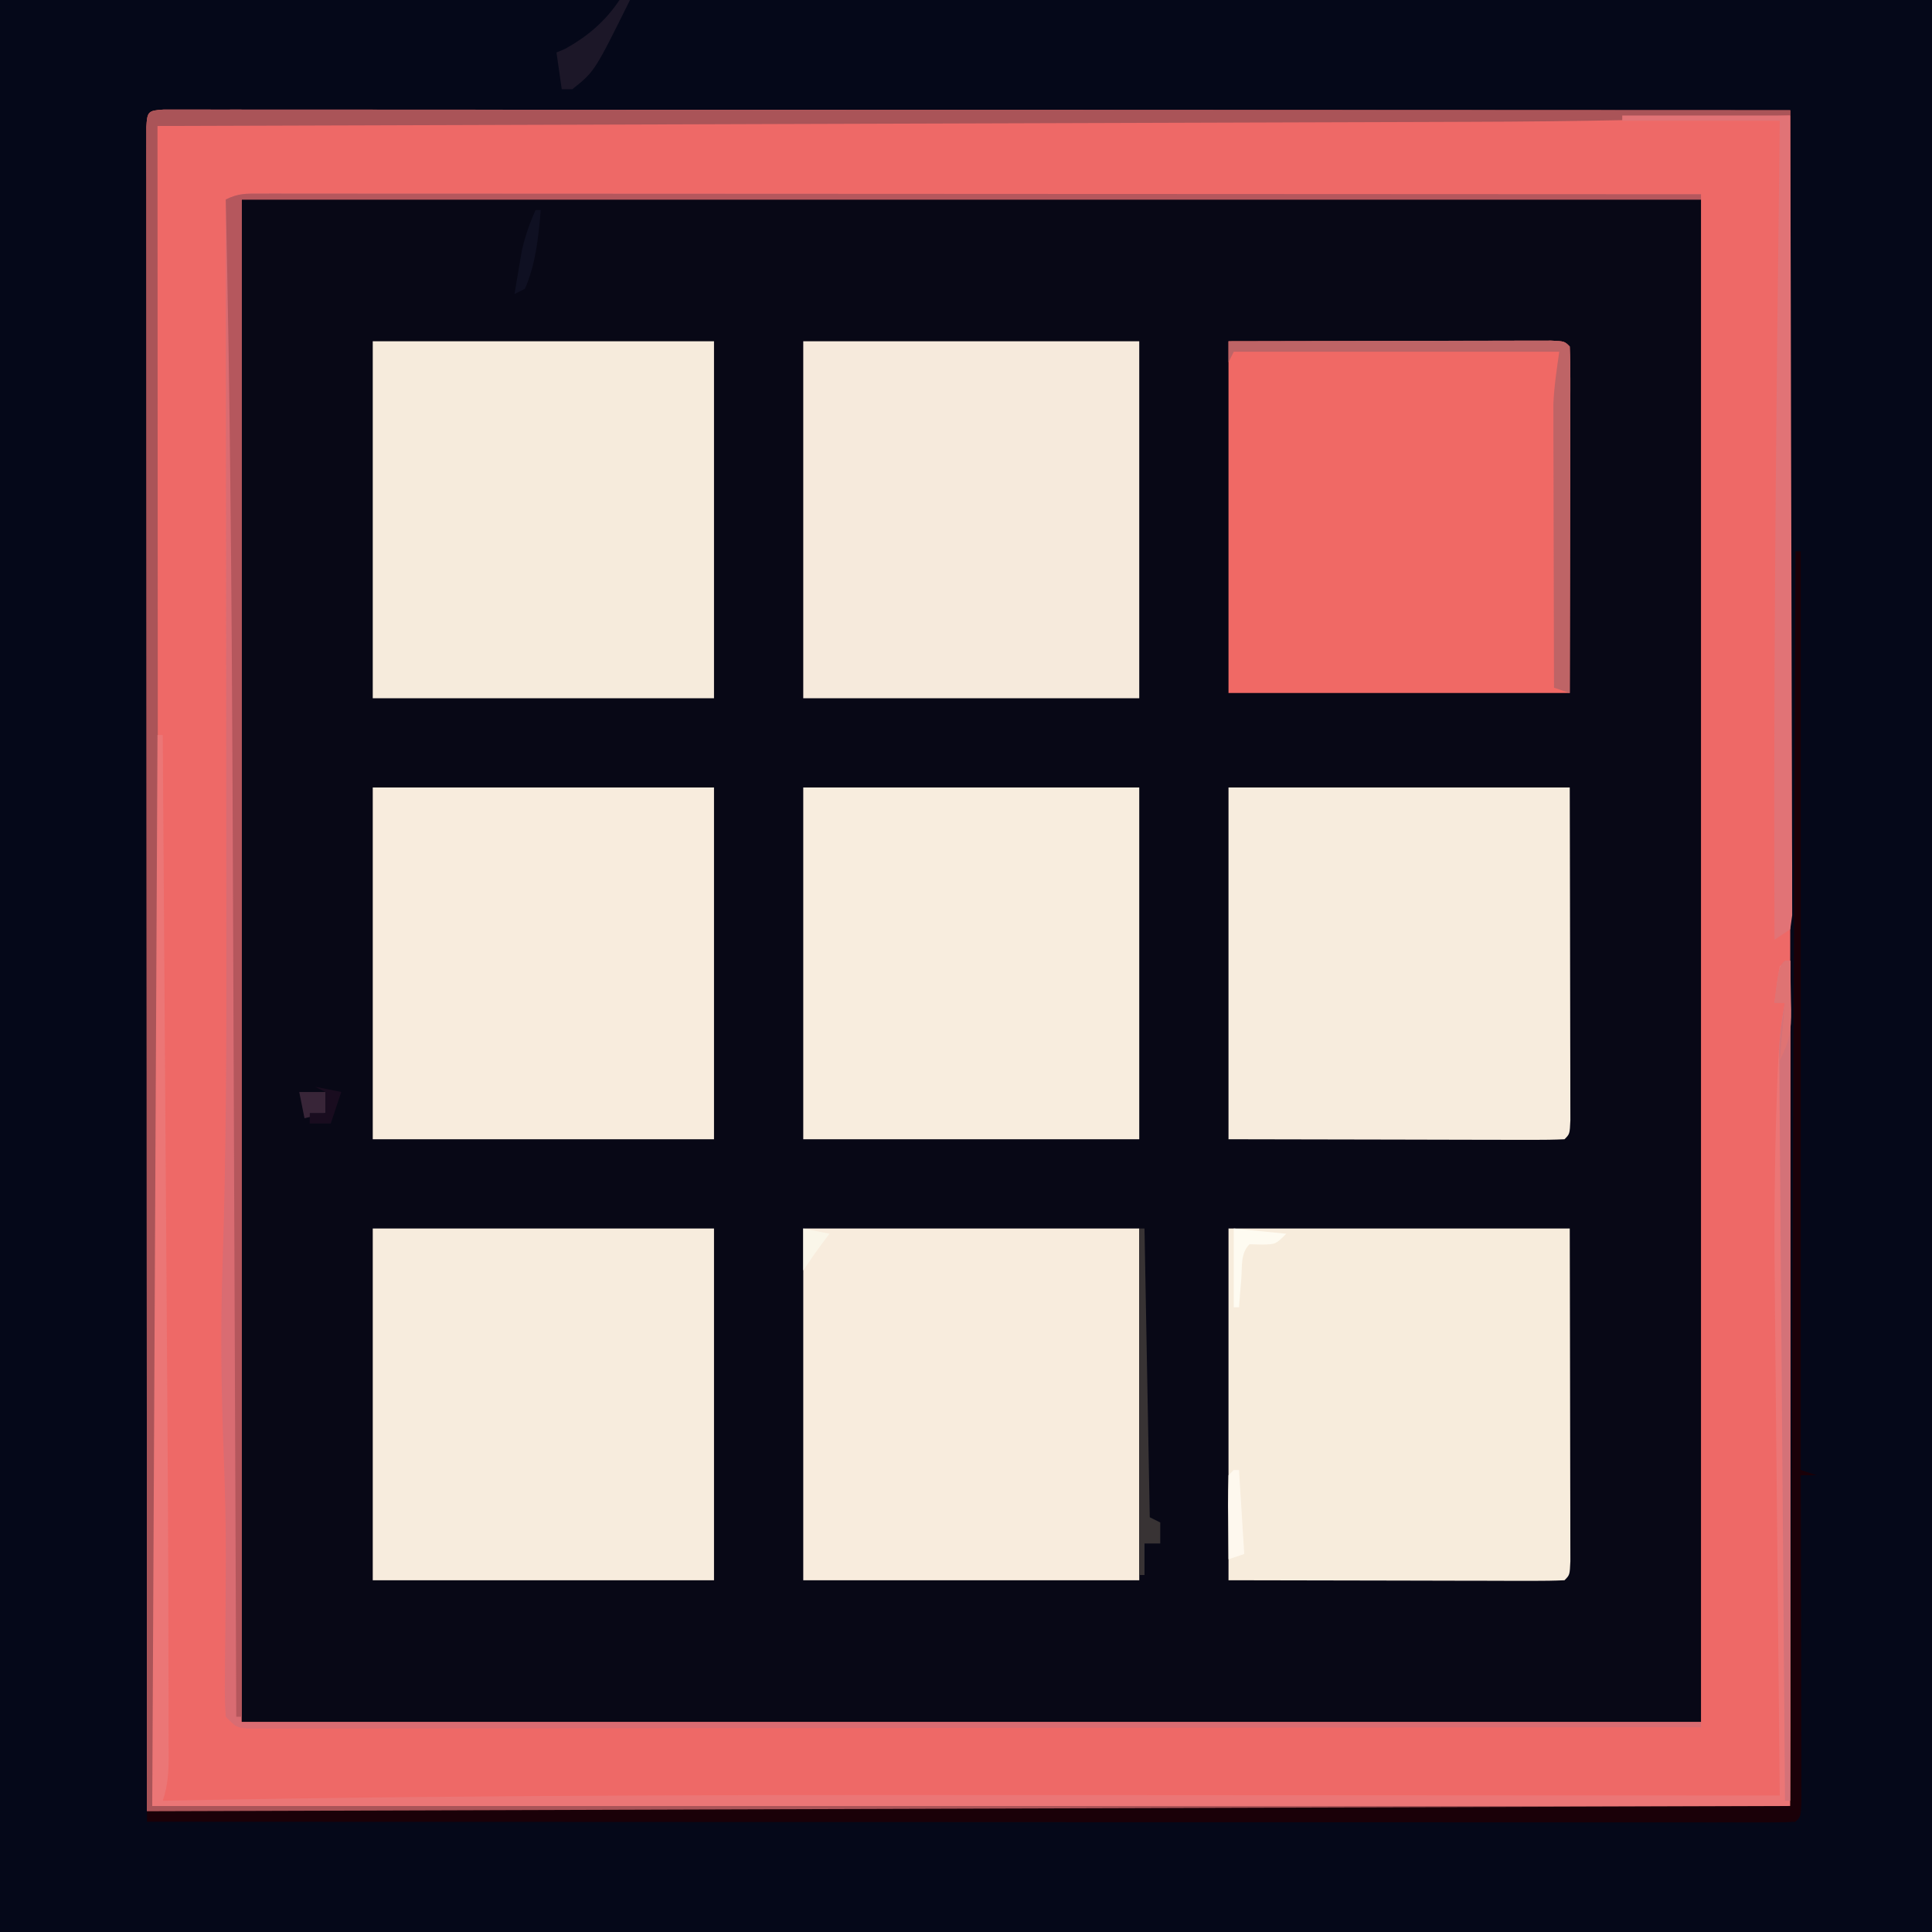
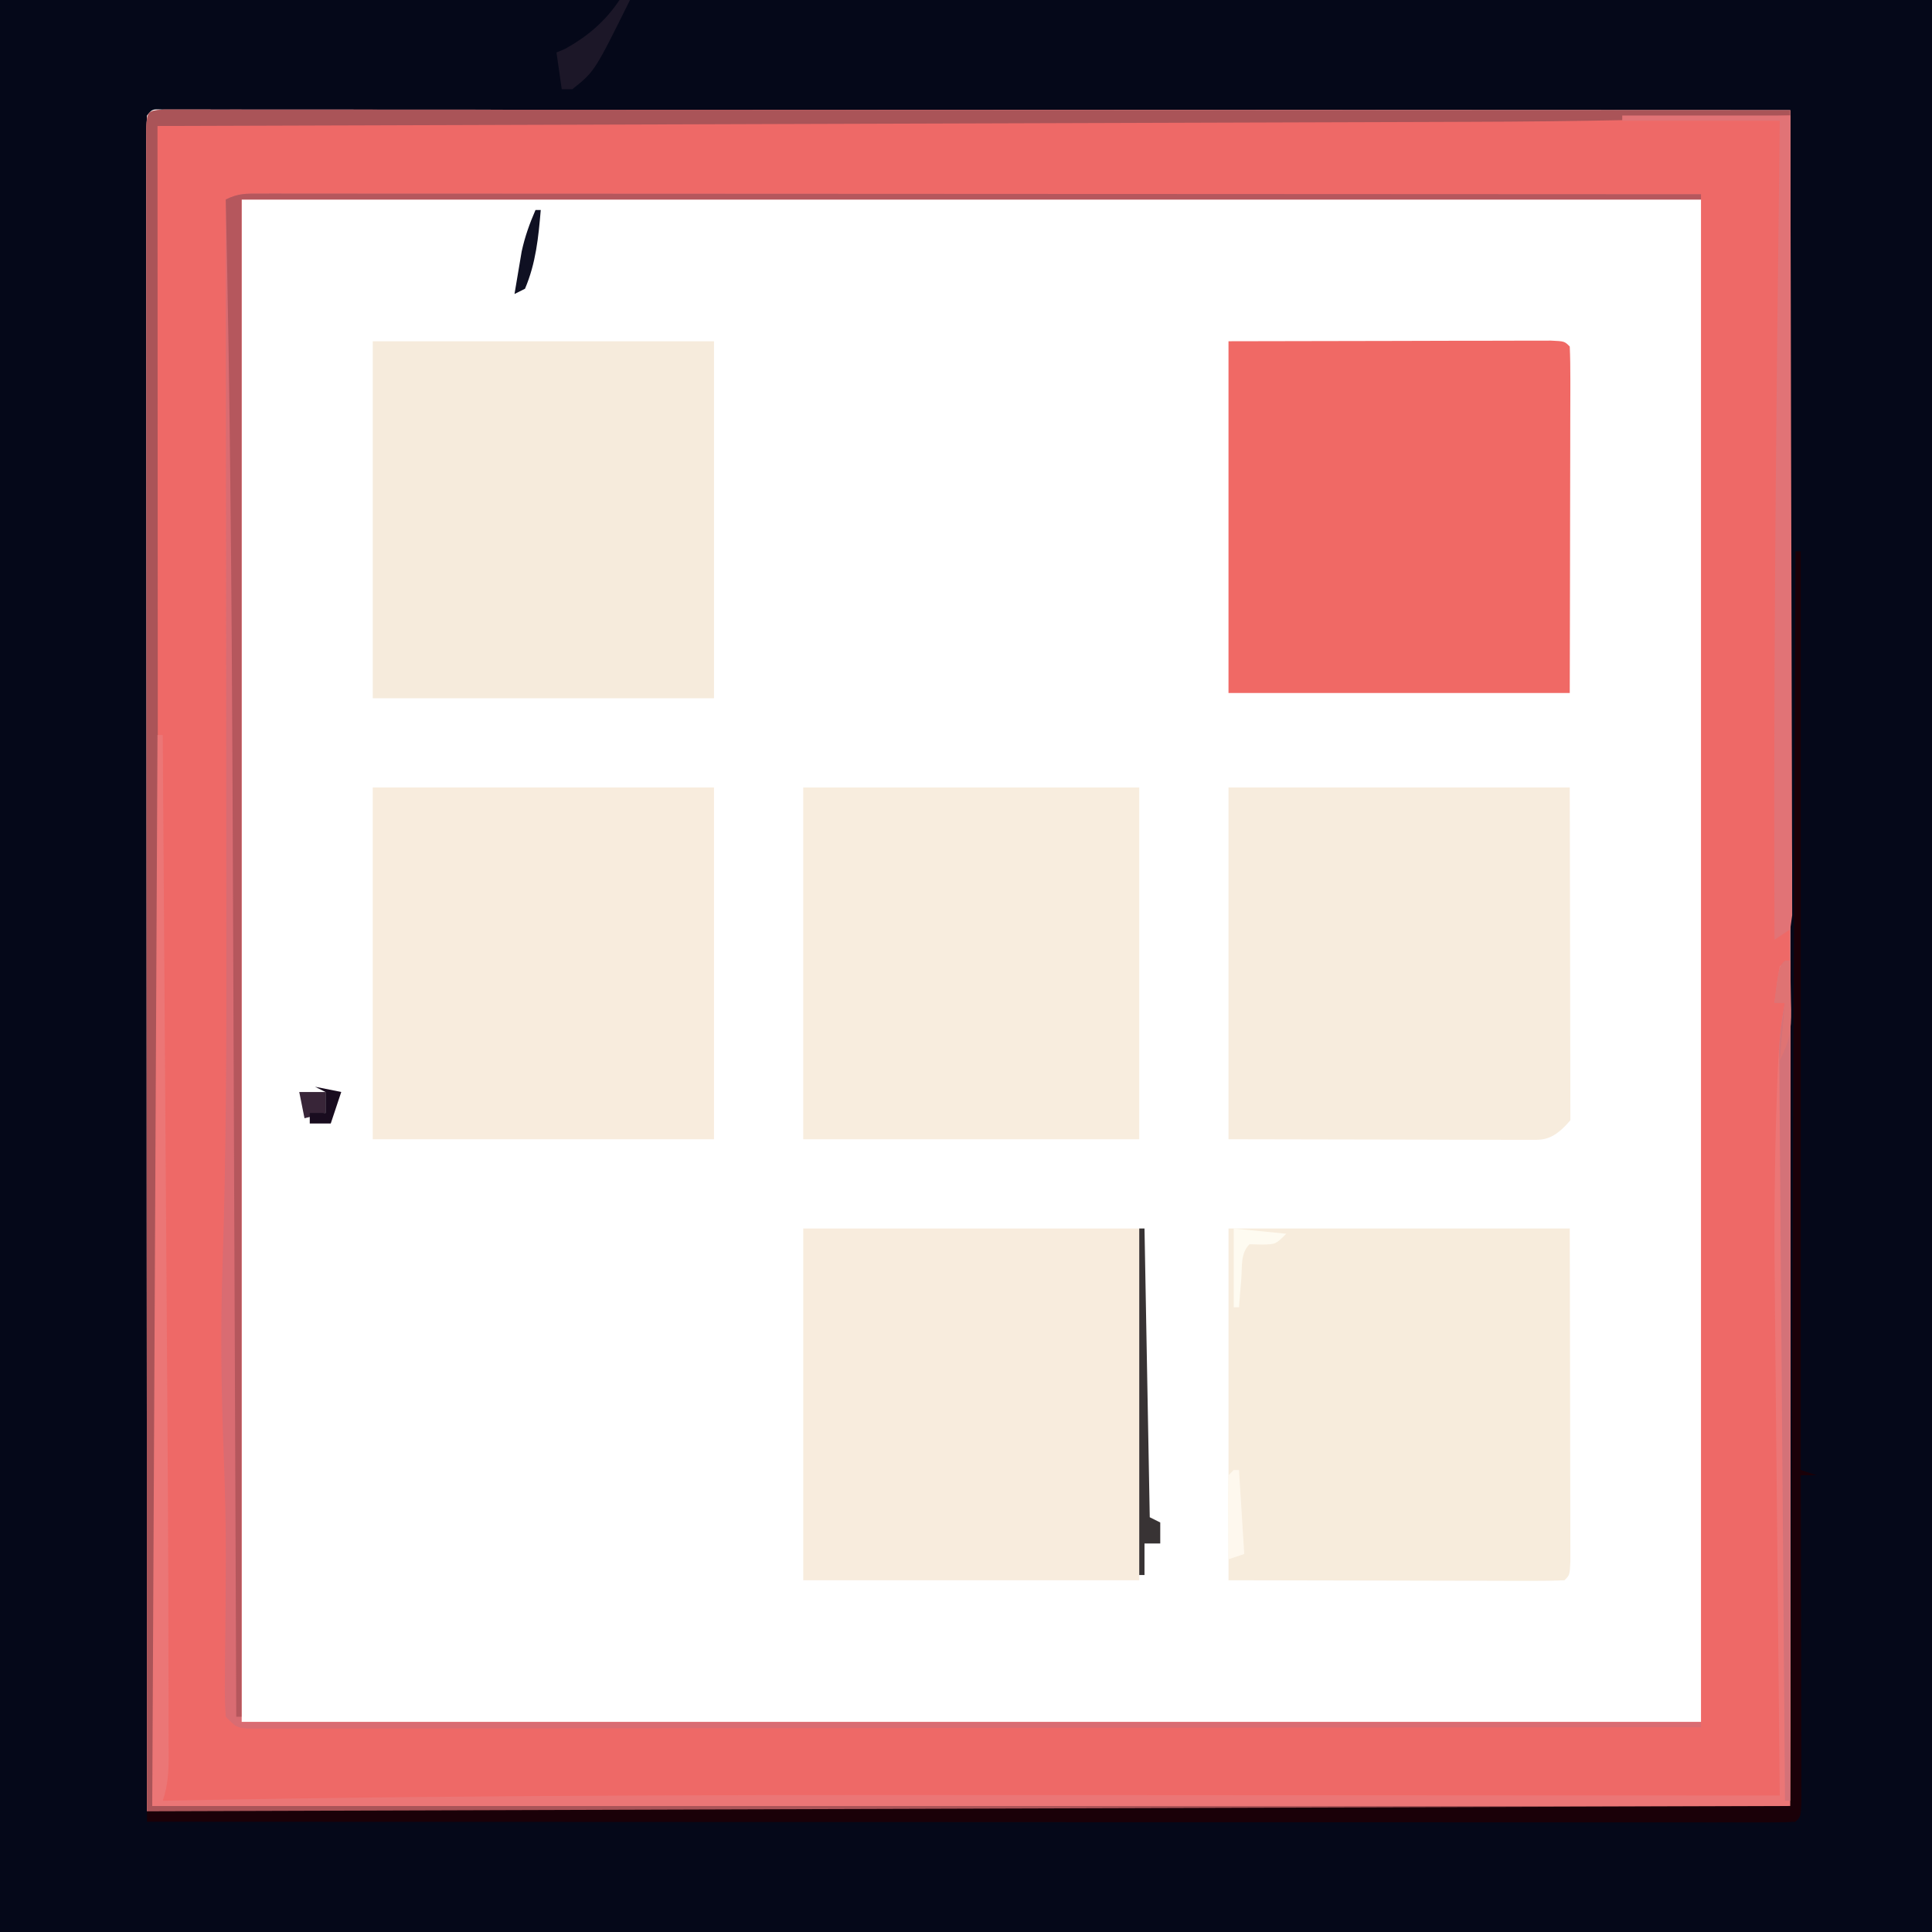
<svg xmlns="http://www.w3.org/2000/svg" version="1.1" width="368" height="368">
-   <path d="M0 0 C121.44 0 242.88 0 368 0 C368 121.44 368 242.88 368 368 C246.56 368 125.12 368 0 368 C0 246.56 0 125.12 0 0 Z " fill="#080816" transform="translate(0,0)" />
  <path d="M0 0 C121.44 0 242.88 0 368 0 C368 121.44 368 242.88 368 368 C246.56 368 125.12 368 0 368 C0 246.56 0 125.12 0 0 Z M28 22 C27.903 23.72 27.876 25.444 27.877 27.167 C27.875 28.295 27.873 29.422 27.871 30.583 C27.874 31.837 27.877 33.091 27.88 34.383 C27.879 35.702 27.878 37.022 27.877 38.382 C27.875 42.063 27.879 45.743 27.884 49.423 C27.888 53.386 27.887 57.349 27.886 61.311 C27.886 68.182 27.889 75.053 27.894 81.924 C27.902 91.858 27.905 101.793 27.906 111.727 C27.908 127.843 27.915 143.96 27.925 160.076 C27.934 175.735 27.941 191.395 27.945 207.054 C27.945 208.029 27.946 209.003 27.946 210.007 C27.948 217.627 27.95 225.247 27.952 232.867 C27.961 270.244 27.981 307.622 28 345 C131.29 345 234.58 345 341 345 C341 238.08 341 131.16 341 21 C263.811 20.969 263.811 20.969 185.062 20.938 C168.783 20.928 152.504 20.919 135.731 20.91 C121.204 20.907 121.204 20.907 106.676 20.905 C100.18 20.904 93.683 20.9 87.187 20.894 C79.704 20.888 72.221 20.885 64.738 20.887 C60.906 20.887 57.074 20.886 53.242 20.881 C49.149 20.875 45.057 20.877 40.965 20.88 C39.754 20.877 38.544 20.874 37.296 20.871 C35.662 20.874 35.662 20.874 33.996 20.877 C33.048 20.877 32.101 20.876 31.125 20.876 C29.016 20.763 29.016 20.763 28 22 Z " fill="#050819" transform="translate(0,0)" />
  <path d="M0 0 C1.421 0.001 1.421 0.001 2.871 0.001 C4.505 -0.002 4.505 -0.002 6.171 -0.005 C7.382 -0.002 8.593 0.001 9.84 0.004 C11.748 0.003 11.748 0.003 13.694 0.001 C17.248 -0.001 20.801 0.003 24.355 0.008 C28.237 0.012 32.119 0.011 36.001 0.01 C43.547 0.01 51.092 0.014 58.638 0.021 C67.36 0.028 76.083 0.029 84.806 0.03 C107.85 0.035 130.894 0.049 153.938 0.062 C231.127 0.093 231.127 0.093 309.875 0.124 C309.875 107.044 309.875 213.964 309.875 324.124 C206.585 324.124 103.295 324.124 -3.125 324.124 C-3.165 243.107 -3.165 243.107 -3.174 209.357 C-3.176 201.631 -3.178 193.905 -3.18 186.179 C-3.18 185.21 -3.18 184.242 -3.18 183.244 C-3.185 167.589 -3.193 151.934 -3.202 136.278 C-3.211 120.224 -3.217 104.17 -3.219 88.116 C-3.22 78.201 -3.225 68.287 -3.233 58.372 C-3.238 51.583 -3.24 44.794 -3.238 38.005 C-3.238 34.082 -3.239 30.159 -3.244 26.236 C-3.25 21.993 -3.248 17.75 -3.245 13.507 C-3.248 12.253 -3.251 10.999 -3.254 9.707 C-3.252 8.58 -3.25 7.453 -3.248 6.292 C-3.248 5.311 -3.249 4.33 -3.249 3.319 C-3.084 0.397 -2.92 0.171 0 0 Z M14.875 17.124 C14.875 112.824 14.875 208.524 14.875 307.124 C106.615 307.124 198.355 307.124 292.875 307.124 C292.875 211.424 292.875 115.724 292.875 17.124 C201.135 17.124 109.395 17.124 14.875 17.124 Z " fill="#EE6967" transform="translate(31.125,20.876)" />
  <path d="M0 0 C21.45 0 42.9 0 65 0 C65 22.44 65 44.88 65 68 C43.55 68 22.1 68 0 68 C0 45.56 0 23.12 0 0 Z " fill="#F6EBDC" transform="translate(71,65)" />
-   <path d="M0 0 C21.45 0 42.9 0 65 0 C65 22.11 65 44.22 65 67 C43.55 67 22.1 67 0 67 C0 44.89 0 22.78 0 0 Z " fill="#F7ECDD" transform="translate(71,234)" />
  <path d="M0 0 C21.45 0 42.9 0 65 0 C65 22.11 65 44.22 65 67 C43.55 67 22.1 67 0 67 C0 44.89 0 22.78 0 0 Z " fill="#F8ECDD" transform="translate(71,150)" />
  <path d="M0 0 C21.45 0 42.9 0 65 0 C65.04 16.431 65.04 16.431 65.049 23.412 C65.055 28.184 65.062 32.955 65.075 37.726 C65.086 41.571 65.092 45.416 65.095 49.261 C65.097 50.731 65.1 52.201 65.106 53.671 C65.113 55.724 65.114 57.776 65.114 59.828 C65.116 60.998 65.118 62.168 65.12 63.374 C65 66 65 66 64 67 C62.006 67.094 60.008 67.117 58.011 67.114 C56.063 67.113 56.063 67.113 54.074 67.113 C52.684 67.108 51.293 67.103 49.902 67.098 C48.645 67.097 47.388 67.096 46.093 67.095 C41.374 67.089 36.656 67.075 31.938 67.062 C21.398 67.042 10.859 67.021 0 67 C0 44.89 0 22.78 0 0 Z " fill="#F7ECDC" transform="translate(234,234)" />
-   <path d="M0 0 C21.45 0 42.9 0 65 0 C65.04 16.431 65.04 16.431 65.049 23.412 C65.055 28.184 65.062 32.955 65.075 37.726 C65.086 41.571 65.092 45.416 65.095 49.261 C65.097 50.731 65.1 52.201 65.106 53.671 C65.113 55.724 65.114 57.776 65.114 59.828 C65.116 60.998 65.118 62.168 65.12 63.374 C65 66 65 66 64 67 C62.006 67.094 60.008 67.117 58.011 67.114 C56.063 67.113 56.063 67.113 54.074 67.113 C52.684 67.108 51.293 67.103 49.902 67.098 C48.645 67.097 47.388 67.096 46.093 67.095 C41.374 67.089 36.656 67.075 31.938 67.062 C21.398 67.042 10.859 67.021 0 67 C0 44.89 0 22.78 0 0 Z " fill="#F7ECDD" transform="translate(234,150)" />
+   <path d="M0 0 C21.45 0 42.9 0 65 0 C65.04 16.431 65.04 16.431 65.049 23.412 C65.055 28.184 65.062 32.955 65.075 37.726 C65.086 41.571 65.092 45.416 65.095 49.261 C65.097 50.731 65.1 52.201 65.106 53.671 C65.113 55.724 65.114 57.776 65.114 59.828 C65.116 60.998 65.118 62.168 65.12 63.374 C62.006 67.094 60.008 67.117 58.011 67.114 C56.063 67.113 56.063 67.113 54.074 67.113 C52.684 67.108 51.293 67.103 49.902 67.098 C48.645 67.097 47.388 67.096 46.093 67.095 C41.374 67.089 36.656 67.075 31.938 67.062 C21.398 67.042 10.859 67.021 0 67 C0 44.89 0 22.78 0 0 Z " fill="#F7ECDD" transform="translate(234,150)" />
  <path d="M0 0 C10.539 -0.021 21.079 -0.041 31.938 -0.062 C36.936 -0.076 36.936 -0.076 42.035 -0.09 C44.657 -0.093 47.28 -0.096 49.902 -0.098 C50.588 -0.1 51.274 -0.103 51.98 -0.106 C53.991 -0.113 56.001 -0.113 58.011 -0.114 C59.146 -0.116 60.281 -0.118 61.45 -0.12 C64 0 64 0 65 1 C65.094 3.056 65.117 5.114 65.114 7.172 C65.114 7.816 65.114 8.46 65.114 9.123 C65.113 11.261 65.105 13.398 65.098 15.535 C65.096 17.013 65.094 18.492 65.093 19.97 C65.09 23.868 65.08 27.766 65.069 31.664 C65.057 36.337 65.052 41.01 65.046 45.683 C65.037 52.789 65.017 59.894 65 67 C43.55 67 22.1 67 0 67 C0 44.89 0 22.78 0 0 Z " fill="#F06965" transform="translate(234,65)" />
-   <path d="M0 0 C21.12 0 42.24 0 64 0 C64 22.44 64 44.88 64 68 C42.88 68 21.76 68 0 68 C0 45.56 0 23.12 0 0 Z " fill="#F6EADC" transform="translate(153,65)" />
  <path d="M0 0 C21.12 0 42.24 0 64 0 C64 22.11 64 44.22 64 67 C42.88 67 21.76 67 0 67 C0 44.89 0 22.78 0 0 Z " fill="#F8ECDD" transform="translate(153,234)" />
  <path d="M0 0 C21.12 0 42.24 0 64 0 C64 22.11 64 44.22 64 67 C42.88 67 21.76 67 0 67 C0 44.89 0 22.78 0 0 Z " fill="#F8EDDE" transform="translate(153,150)" />
  <path d="M0 0 C1.421 0.001 1.421 0.001 2.871 0.001 C3.96 -0.001 5.049 -0.003 6.17 -0.005 C7.987 -0.001 7.987 -0.001 9.84 0.004 C11.753 0.003 11.753 0.003 13.704 0.001 C17.259 -0.001 20.814 0.003 24.369 0.008 C28.196 0.012 32.024 0.011 35.851 0.01 C42.488 0.01 49.125 0.013 55.762 0.018 C65.358 0.027 74.954 0.029 84.55 0.03 C100.117 0.033 115.684 0.039 131.251 0.049 C146.377 0.058 161.503 0.065 176.629 0.069 C178.027 0.07 178.027 0.07 179.453 0.07 C184.126 0.071 188.8 0.073 193.474 0.074 C232.274 0.084 271.075 0.102 309.875 0.124 C309.875 0.454 309.875 0.784 309.875 1.124 C289.456 1.855 269.065 2.283 248.631 2.33 C245.878 2.339 243.124 2.349 240.371 2.36 C234.521 2.381 228.672 2.399 222.822 2.415 C214.366 2.438 205.909 2.466 197.452 2.495 C183.721 2.543 169.99 2.586 156.26 2.627 C142.946 2.666 129.633 2.708 116.319 2.752 C115.494 2.755 114.669 2.757 113.819 2.76 C109.679 2.774 105.539 2.788 101.4 2.801 C67.225 2.915 33.05 3.022 -1.125 3.124 C-1.124 3.734 -1.124 4.344 -1.124 4.972 C-1.101 41.223 -1.084 77.474 -1.074 113.725 C-1.072 118.091 -1.071 122.458 -1.07 126.824 C-1.07 127.693 -1.069 128.562 -1.069 129.458 C-1.065 143.475 -1.057 157.493 -1.048 171.51 C-1.038 185.926 -1.033 200.341 -1.031 214.757 C-1.029 223.631 -1.025 232.504 -1.017 241.377 C-1.011 247.487 -1.01 253.597 -1.011 259.707 C-1.012 263.216 -1.011 266.726 -1.006 270.235 C-1 274.074 -1.002 277.914 -1.004 281.754 C-1 283.346 -1 283.346 -0.996 284.97 C-1.019 297.713 -1.652 310.365 -2.125 323.124 C100.835 323.124 203.795 323.124 309.875 323.124 C309.875 323.454 309.875 323.784 309.875 324.124 C206.585 324.124 103.295 324.124 -3.125 324.124 C-3.165 243.107 -3.165 243.107 -3.174 209.357 C-3.176 201.631 -3.178 193.905 -3.18 186.179 C-3.18 185.21 -3.18 184.242 -3.18 183.244 C-3.185 167.589 -3.193 151.934 -3.202 136.278 C-3.211 120.224 -3.217 104.17 -3.219 88.116 C-3.22 78.201 -3.225 68.287 -3.233 58.372 C-3.238 51.583 -3.24 44.794 -3.238 38.005 C-3.238 34.082 -3.239 30.159 -3.244 26.236 C-3.25 21.993 -3.248 17.75 -3.245 13.507 C-3.248 12.253 -3.251 10.999 -3.254 9.707 C-3.252 8.58 -3.25 7.453 -3.248 6.292 C-3.248 5.311 -3.249 4.33 -3.249 3.319 C-3.084 0.397 -2.92 0.171 0 0 Z " fill="#AA5458" transform="translate(31.125,20.876)" />
  <path d="M0 0 C0.976 -0.002 1.952 -0.004 2.957 -0.006 C4.577 -0.002 4.577 -0.002 6.229 0.003 C7.37 0.002 8.511 0.001 9.687 0 C12.863 -0.001 16.04 0.002 19.216 0.007 C22.638 0.011 26.06 0.01 29.482 0.009 C35.414 0.009 41.346 0.012 47.278 0.017 C55.854 0.025 64.431 0.028 73.008 0.029 C86.921 0.031 100.835 0.038 114.749 0.048 C128.268 0.057 141.786 0.064 155.305 0.068 C156.138 0.068 156.971 0.069 157.829 0.069 C162.007 0.07 166.185 0.071 170.363 0.073 C205.041 0.083 239.719 0.101 274.397 0.123 C274.397 0.453 274.397 0.783 274.397 1.123 C182.657 1.123 90.917 1.123 -3.603 1.123 C-3.603 96.823 -3.603 192.523 -3.603 291.123 C88.137 291.123 179.877 291.123 274.397 291.123 C274.397 291.453 274.397 291.783 274.397 292.123 C238.888 292.169 203.379 292.204 167.87 292.225 C163.682 292.228 159.493 292.23 155.305 292.233 C154.471 292.233 153.637 292.234 152.778 292.235 C139.261 292.243 125.744 292.259 112.227 292.277 C98.367 292.296 84.506 292.307 70.645 292.311 C62.086 292.314 53.528 292.323 44.969 292.339 C39.107 292.349 33.244 292.353 27.382 292.35 C23.996 292.349 20.609 292.351 17.223 292.361 C13.558 292.371 9.894 292.369 6.229 292.364 C4.609 292.372 4.609 292.372 2.957 292.381 C1.981 292.377 1.005 292.373 0 292.369 C-0.847 292.37 -1.694 292.371 -2.566 292.371 C-4.603 292.123 -4.603 292.123 -6.603 290.123 C-6.768 287.636 -6.81 285.261 -6.763 282.775 C-6.758 282.025 -6.752 281.275 -6.747 280.501 C-6.734 278.875 -6.718 277.248 -6.697 275.622 C-6.644 271.267 -6.622 266.912 -6.603 262.557 C-6.599 261.671 -6.595 260.786 -6.591 259.874 C-6.573 253.221 -6.734 246.593 -6.998 239.946 C-7.465 227.962 -7.623 216.092 -7.214 204.107 C-6.511 183.045 -6.47 161.994 -6.502 140.923 C-6.508 135.98 -6.509 131.036 -6.51 126.093 C-6.513 116.801 -6.521 107.509 -6.531 98.217 C-6.543 87.61 -6.548 77.002 -6.553 66.394 C-6.563 44.637 -6.581 22.88 -6.603 1.123 C-4.192 -0.083 -2.694 -0.001 0 0 Z " fill="#D96C72" transform="translate(49.603,36.877)" />
  <path d="M0 0 C0.33 0 0.66 0 1 0 C1.132 18.989 1.263 37.979 1.391 56.968 C1.451 65.791 1.511 74.614 1.573 83.438 C2.045 151.061 2.045 151.061 2.088 177.641 C2.092 179.689 2.097 181.738 2.104 183.786 C2.113 186.519 2.115 189.252 2.115 191.984 C2.119 192.768 2.122 193.551 2.126 194.358 C2.119 197.513 2.006 199.983 1 203 C1.63 202.988 2.26 202.975 2.909 202.962 C63.035 201.801 123.161 201.877 183.296 201.928 C192.906 201.936 202.515 201.941 212.125 201.945 C212.811 201.945 213.497 201.946 214.204 201.946 C217.649 201.947 221.093 201.948 224.538 201.95 C252.692 201.96 280.846 201.977 309 202 C308.994 201.417 308.988 200.833 308.982 200.233 C308.833 185.903 308.691 171.573 308.557 157.243 C308.492 150.313 308.425 143.382 308.352 136.452 C308.281 129.741 308.217 123.03 308.157 116.319 C308.134 113.782 308.108 111.245 308.079 108.708 C307.934 95.492 307.958 82.307 308.43 69.097 C308.47 67.969 308.509 66.841 308.55 65.679 C308.751 60.712 308.989 55.883 310 51 C309.34 51 308.68 51 308 51 C308.256 48.657 308.593 46.322 309 44 C309.66 43.67 310.32 43.34 311 43 C311 96.13 311 149.26 311 204 C208.04 204 105.08 204 -1 204 C-0.505 103.02 -0.505 103.02 0 0 Z " fill="#EB7676" transform="translate(30,140)" />
  <path d="M0 0 C0.33 0 0.66 0 1 0 C1 57.75 1 115.5 1 175 C1.99 175.33 2.98 175.66 4 176 C3.01 176 2.02 176 1 176 C1.002 176.812 1.004 177.624 1.007 178.461 C1.027 186.098 1.042 193.736 1.052 201.373 C1.057 205.3 1.064 209.227 1.075 213.154 C1.086 216.94 1.092 220.727 1.095 224.513 C1.097 225.961 1.1 227.409 1.106 228.857 C1.113 230.878 1.113 232.899 1.114 234.92 C1.116 236.072 1.118 237.225 1.12 238.412 C1 241 1 241 0 242 C-1.673 242.097 -3.351 242.124 -5.027 242.123 C-6.671 242.126 -6.671 242.126 -8.347 242.129 C-10.176 242.125 -10.176 242.125 -12.041 242.12 C-13.324 242.121 -14.607 242.122 -15.929 242.123 C-19.507 242.125 -23.085 242.121 -26.663 242.116 C-30.515 242.112 -34.367 242.113 -38.219 242.114 C-44.898 242.114 -51.578 242.111 -58.257 242.106 C-67.915 242.098 -77.572 242.095 -87.23 242.094 C-102.897 242.092 -118.564 242.085 -134.231 242.075 C-149.454 242.066 -164.677 242.059 -179.9 242.055 C-180.837 242.055 -181.775 242.054 -182.741 242.054 C-187.445 242.053 -192.148 242.052 -196.852 242.05 C-235.901 242.04 -274.951 242.022 -314 242 C-314 241.34 -314 240.68 -314 240 C-159.065 239.505 -159.065 239.505 -1 239 C-0.67 160.13 -0.34 81.26 0 0 Z " fill="#1A0008" transform="translate(342,105)" />
  <path d="M0 0 C0.976 -0.002 1.952 -0.004 2.957 -0.006 C4.577 -0.002 4.577 -0.002 6.229 0.003 C7.37 0.002 8.511 0.001 9.687 0 C12.863 -0.001 16.04 0.002 19.216 0.007 C22.638 0.011 26.06 0.01 29.482 0.009 C35.414 0.009 41.346 0.012 47.278 0.017 C55.854 0.025 64.431 0.028 73.008 0.029 C86.921 0.031 100.835 0.038 114.749 0.048 C128.268 0.057 141.786 0.064 155.305 0.068 C156.138 0.068 156.971 0.069 157.829 0.069 C162.007 0.07 166.185 0.071 170.363 0.073 C205.041 0.083 239.719 0.101 274.397 0.123 C274.397 0.453 274.397 0.783 274.397 1.123 C182.657 1.123 90.917 1.123 -3.603 1.123 C-3.603 96.493 -3.603 191.863 -3.603 290.123 C-3.933 290.123 -4.263 290.123 -4.603 290.123 C-4.608 289.004 -4.612 287.885 -4.616 286.733 C-4.721 259.189 -4.829 231.645 -4.943 204.101 C-4.954 201.421 -4.965 198.742 -4.976 196.062 C-4.978 195.396 -4.981 194.73 -4.984 194.044 C-5.025 184.075 -5.063 174.106 -5.101 164.137 C-5.159 148.743 -5.22 133.349 -5.287 117.955 C-5.292 116.71 -5.298 115.465 -5.303 114.183 C-5.47 76.49 -5.766 38.807 -6.603 1.123 C-4.192 -0.083 -2.694 -0.001 0 0 Z " fill="#B5575D" transform="translate(49.603,36.877)" />
  <path d="M0 0 C10.56 0 21.12 0 32 0 C32.068 20.175 32.123 40.35 32.155 60.525 C32.171 69.892 32.192 79.259 32.226 88.626 C32.256 96.788 32.276 104.95 32.282 113.112 C32.286 117.436 32.295 121.759 32.317 126.083 C32.337 130.149 32.344 134.215 32.339 138.282 C32.34 139.777 32.346 141.273 32.358 142.768 C32.372 144.804 32.367 146.84 32.361 148.875 C32.364 150.016 32.366 151.157 32.369 152.333 C32.247 153.213 32.126 154.093 32 155 C30.515 155.99 30.515 155.99 29 157 C28.853 119.371 29.08 81.752 29.5 44.125 C29.512 43.054 29.524 41.983 29.536 40.88 C29.685 27.586 29.84 14.293 30 1 C20.1 1 10.2 1 0 1 C0 0.67 0 0.34 0 0 Z " fill="#E17376" transform="translate(309,22)" />
-   <path d="M0 0 C8.327 -0.023 16.655 -0.041 24.982 -0.052 C28.848 -0.057 32.715 -0.064 36.581 -0.075 C40.309 -0.086 44.037 -0.092 47.765 -0.095 C49.191 -0.097 50.616 -0.1 52.042 -0.106 C54.032 -0.113 56.022 -0.113 58.011 -0.114 C59.146 -0.116 60.281 -0.118 61.45 -0.12 C64 0 64 0 65 1 C65.094 3.056 65.117 5.114 65.114 7.172 C65.114 7.816 65.114 8.46 65.114 9.123 C65.113 11.261 65.105 13.398 65.098 15.535 C65.096 17.013 65.094 18.492 65.093 19.97 C65.09 23.868 65.08 27.766 65.069 31.664 C65.058 35.638 65.054 39.613 65.049 43.588 C65.038 51.392 65.021 59.196 65 67 C63.515 66.505 63.515 66.505 62 66 C61.977 58.689 61.959 51.378 61.948 44.067 C61.943 40.672 61.936 37.276 61.925 33.881 C61.912 29.972 61.907 26.062 61.902 22.152 C61.897 20.942 61.892 19.731 61.887 18.484 C61.887 17.343 61.887 16.202 61.886 15.027 C61.884 14.03 61.882 13.033 61.88 12.006 C62.014 8.652 62.525 5.322 63 2 C42.54 2 22.08 2 1 2 C0.67 2.66 0.34 3.32 0 4 C0 2.68 0 1.36 0 0 Z " fill="#BE6466" transform="translate(234,65)" />
  <path d="M0 0 C0.33 0 0.66 0 1 0 C1 52.8 1 105.6 1 160 C0.67 160 0.34 160 0 160 C-0.154 141.068 -0.302 122.135 -0.443 103.203 C-0.509 94.412 -0.576 85.621 -0.648 76.831 C-0.711 69.168 -0.77 61.506 -0.825 53.843 C-0.854 49.787 -0.885 45.73 -0.921 41.673 C-0.954 37.853 -0.982 34.033 -1.007 30.213 C-1.017 28.813 -1.028 27.412 -1.042 26.012 C-1.06 24.096 -1.071 22.18 -1.082 20.264 C-1.091 19.193 -1.099 18.122 -1.107 17.018 C-0.998 13.934 -0.575 11.03 0 8 C-0.66 8 -1.32 8 -2 8 C-1.125 1.125 -1.125 1.125 0 0 Z " fill="#D47278" transform="translate(340,183)" />
  <path d="M0 0 C0.33 0 0.66 0 1 0 C1.33 18.15 1.66 36.3 2 55 C2.66 55.33 3.32 55.66 4 56 C4 57.32 4 58.64 4 60 C3.01 60 2.02 60 1 60 C1 61.98 1 63.96 1 66 C0.67 66 0.34 66 0 66 C0 44.22 0 22.44 0 0 Z " fill="#383334" transform="translate(217,234)" />
  <path d="M0 0 C0.66 0 1.32 0 2 0 C-4.754 13.633 -4.754 13.633 -9 17 C-9.66 17 -10.32 17 -11 17 C-11.33 14.69 -11.66 12.38 -12 10 C-11.196 9.66 -11.196 9.66 -10.375 9.312 C-6.088 6.943 -2.714 4.071 0 0 Z " fill="#1C1728" transform="translate(118,0)" />
  <path d="M0 0 C0.33 0 0.66 0 1 0 C1.33 5.28 1.66 10.56 2 16 C1.01 16.33 0.02 16.66 -1 17 C-1.027 14.354 -1.047 11.708 -1.062 9.062 C-1.071 8.308 -1.079 7.553 -1.088 6.775 C-1.097 4.85 -1.052 2.925 -1 1 C-0.67 0.67 -0.34 0.34 0 0 Z " fill="#FEF8EE" transform="translate(235,280)" />
  <path d="M0 0 C0.33 0 0.66 0 1 0 C1.054 2.417 1.094 4.833 1.125 7.25 C1.142 7.932 1.159 8.614 1.176 9.316 C1.215 13.385 0.876 15.249 -1 19 C-0.67 15.37 -0.34 11.74 0 8 C-0.66 8 -1.32 8 -2 8 C-1.125 1.125 -1.125 1.125 0 0 Z " fill="#DF7373" transform="translate(340,183)" />
  <path d="M0 0 C0.33 0 0.66 0 1 0 C0.559 5.226 0.074 10.121 -2 15 C-2.99 15.495 -2.99 15.495 -4 16 C-3.715 14.27 -3.422 12.541 -3.125 10.812 C-2.963 9.85 -2.8 8.887 -2.633 7.895 C-2.02 5.09 -1.143 2.628 0 0 Z " fill="#0F1022" transform="translate(102,40)" />
  <path d="M0 0 C3.3 0.33 6.6 0.66 10 1 C8 3 8 3 5.438 3.062 C4.231 3.032 4.231 3.032 3 3 C1.26 4.74 1.628 7.194 1.438 9.562 C1.354 10.574 1.27 11.586 1.184 12.629 C1.123 13.411 1.062 14.194 1 15 C0.67 15 0.34 15 0 15 C0 10.05 0 5.1 0 0 Z " fill="#FEFBF1" transform="translate(235,234)" />
  <path d="M0 0 C1.65 0 3.3 0 5 0 C5 1.32 5 2.64 5 4 C3.68 4.33 2.36 4.66 1 5 C0.67 3.35 0.34 1.7 0 0 Z " fill="#382538" transform="translate(57,208)" />
  <path d="M0 0 C1.65 0.33 3.3 0.66 5 1 C4.34 2.98 3.68 4.96 3 7 C1.68 7 0.36 7 -1 7 C-1 6.34 -1 5.68 -1 5 C-0.01 5 0.98 5 2 5 C2 3.68 2 2.36 2 1 C1.34 0.67 0.68 0.34 0 0 Z " fill="#190C1F" transform="translate(60,207)" />
-   <path d="M0 0 C2.475 0.495 2.475 0.495 5 1 C4.546 1.598 4.093 2.196 3.625 2.812 C2.367 4.506 1.17 6.245 0 8 C0 5.36 0 2.72 0 0 Z " fill="#FAF6E9" transform="translate(153,234)" />
</svg>